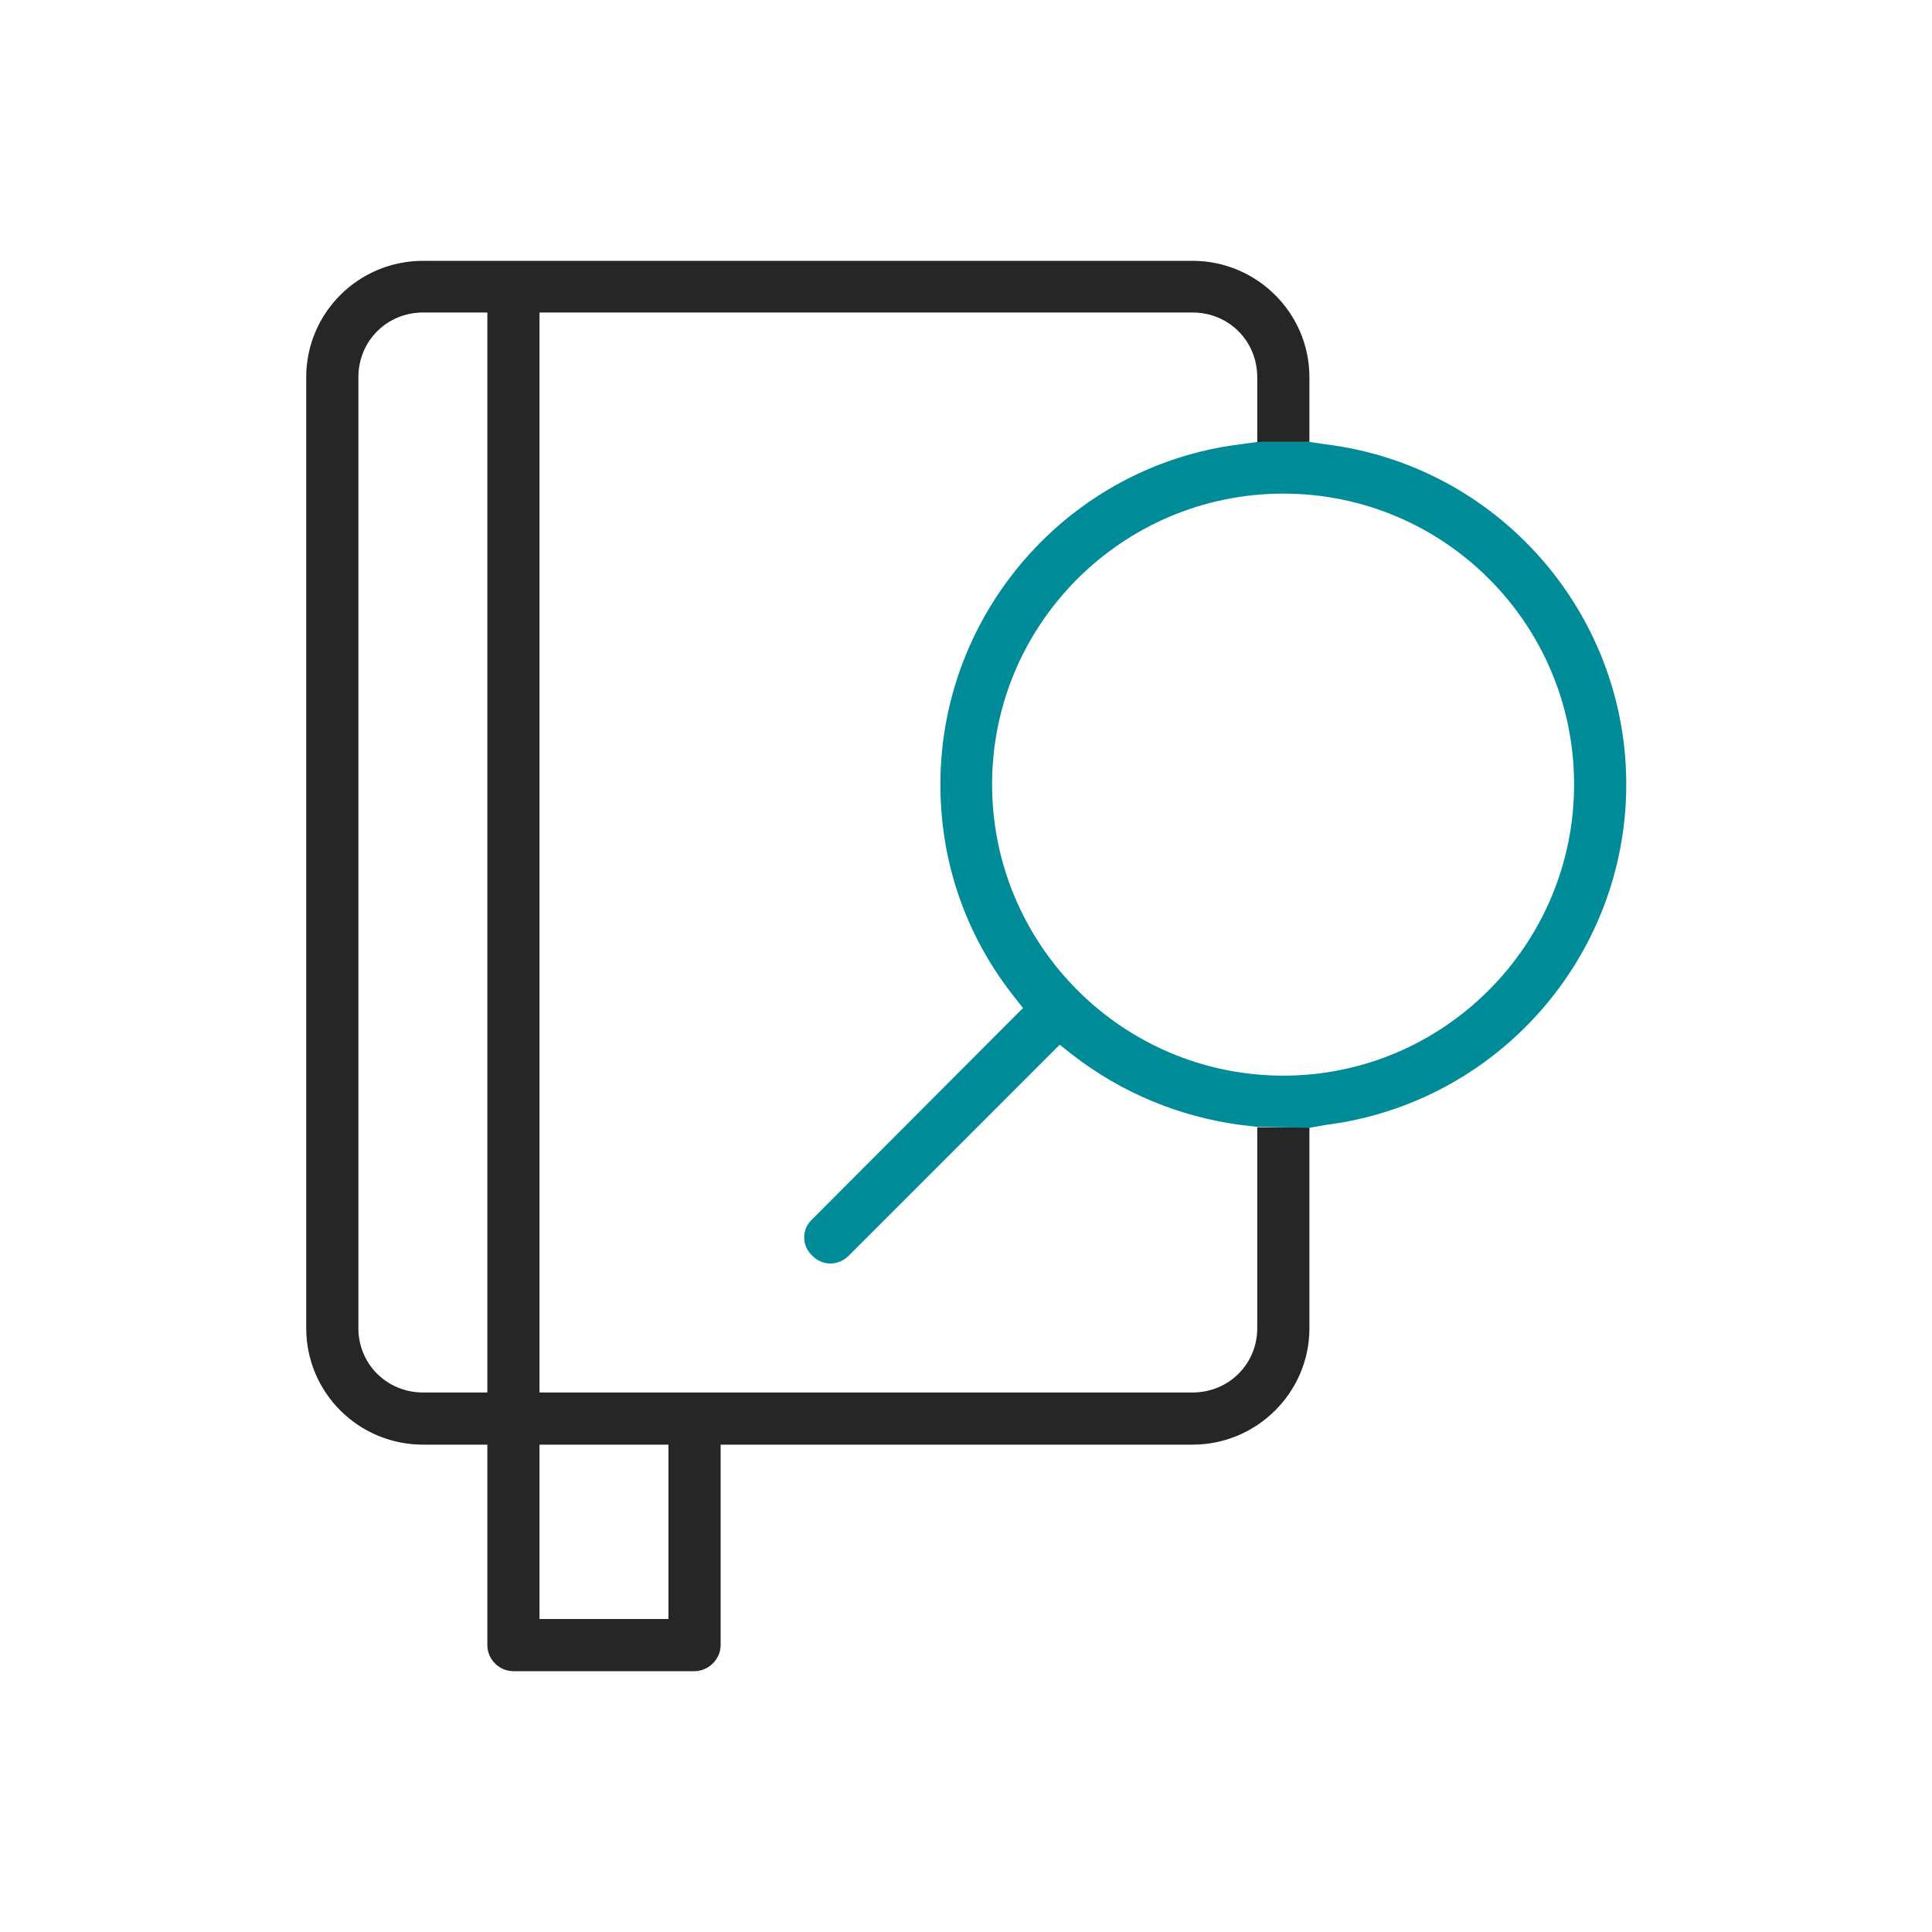
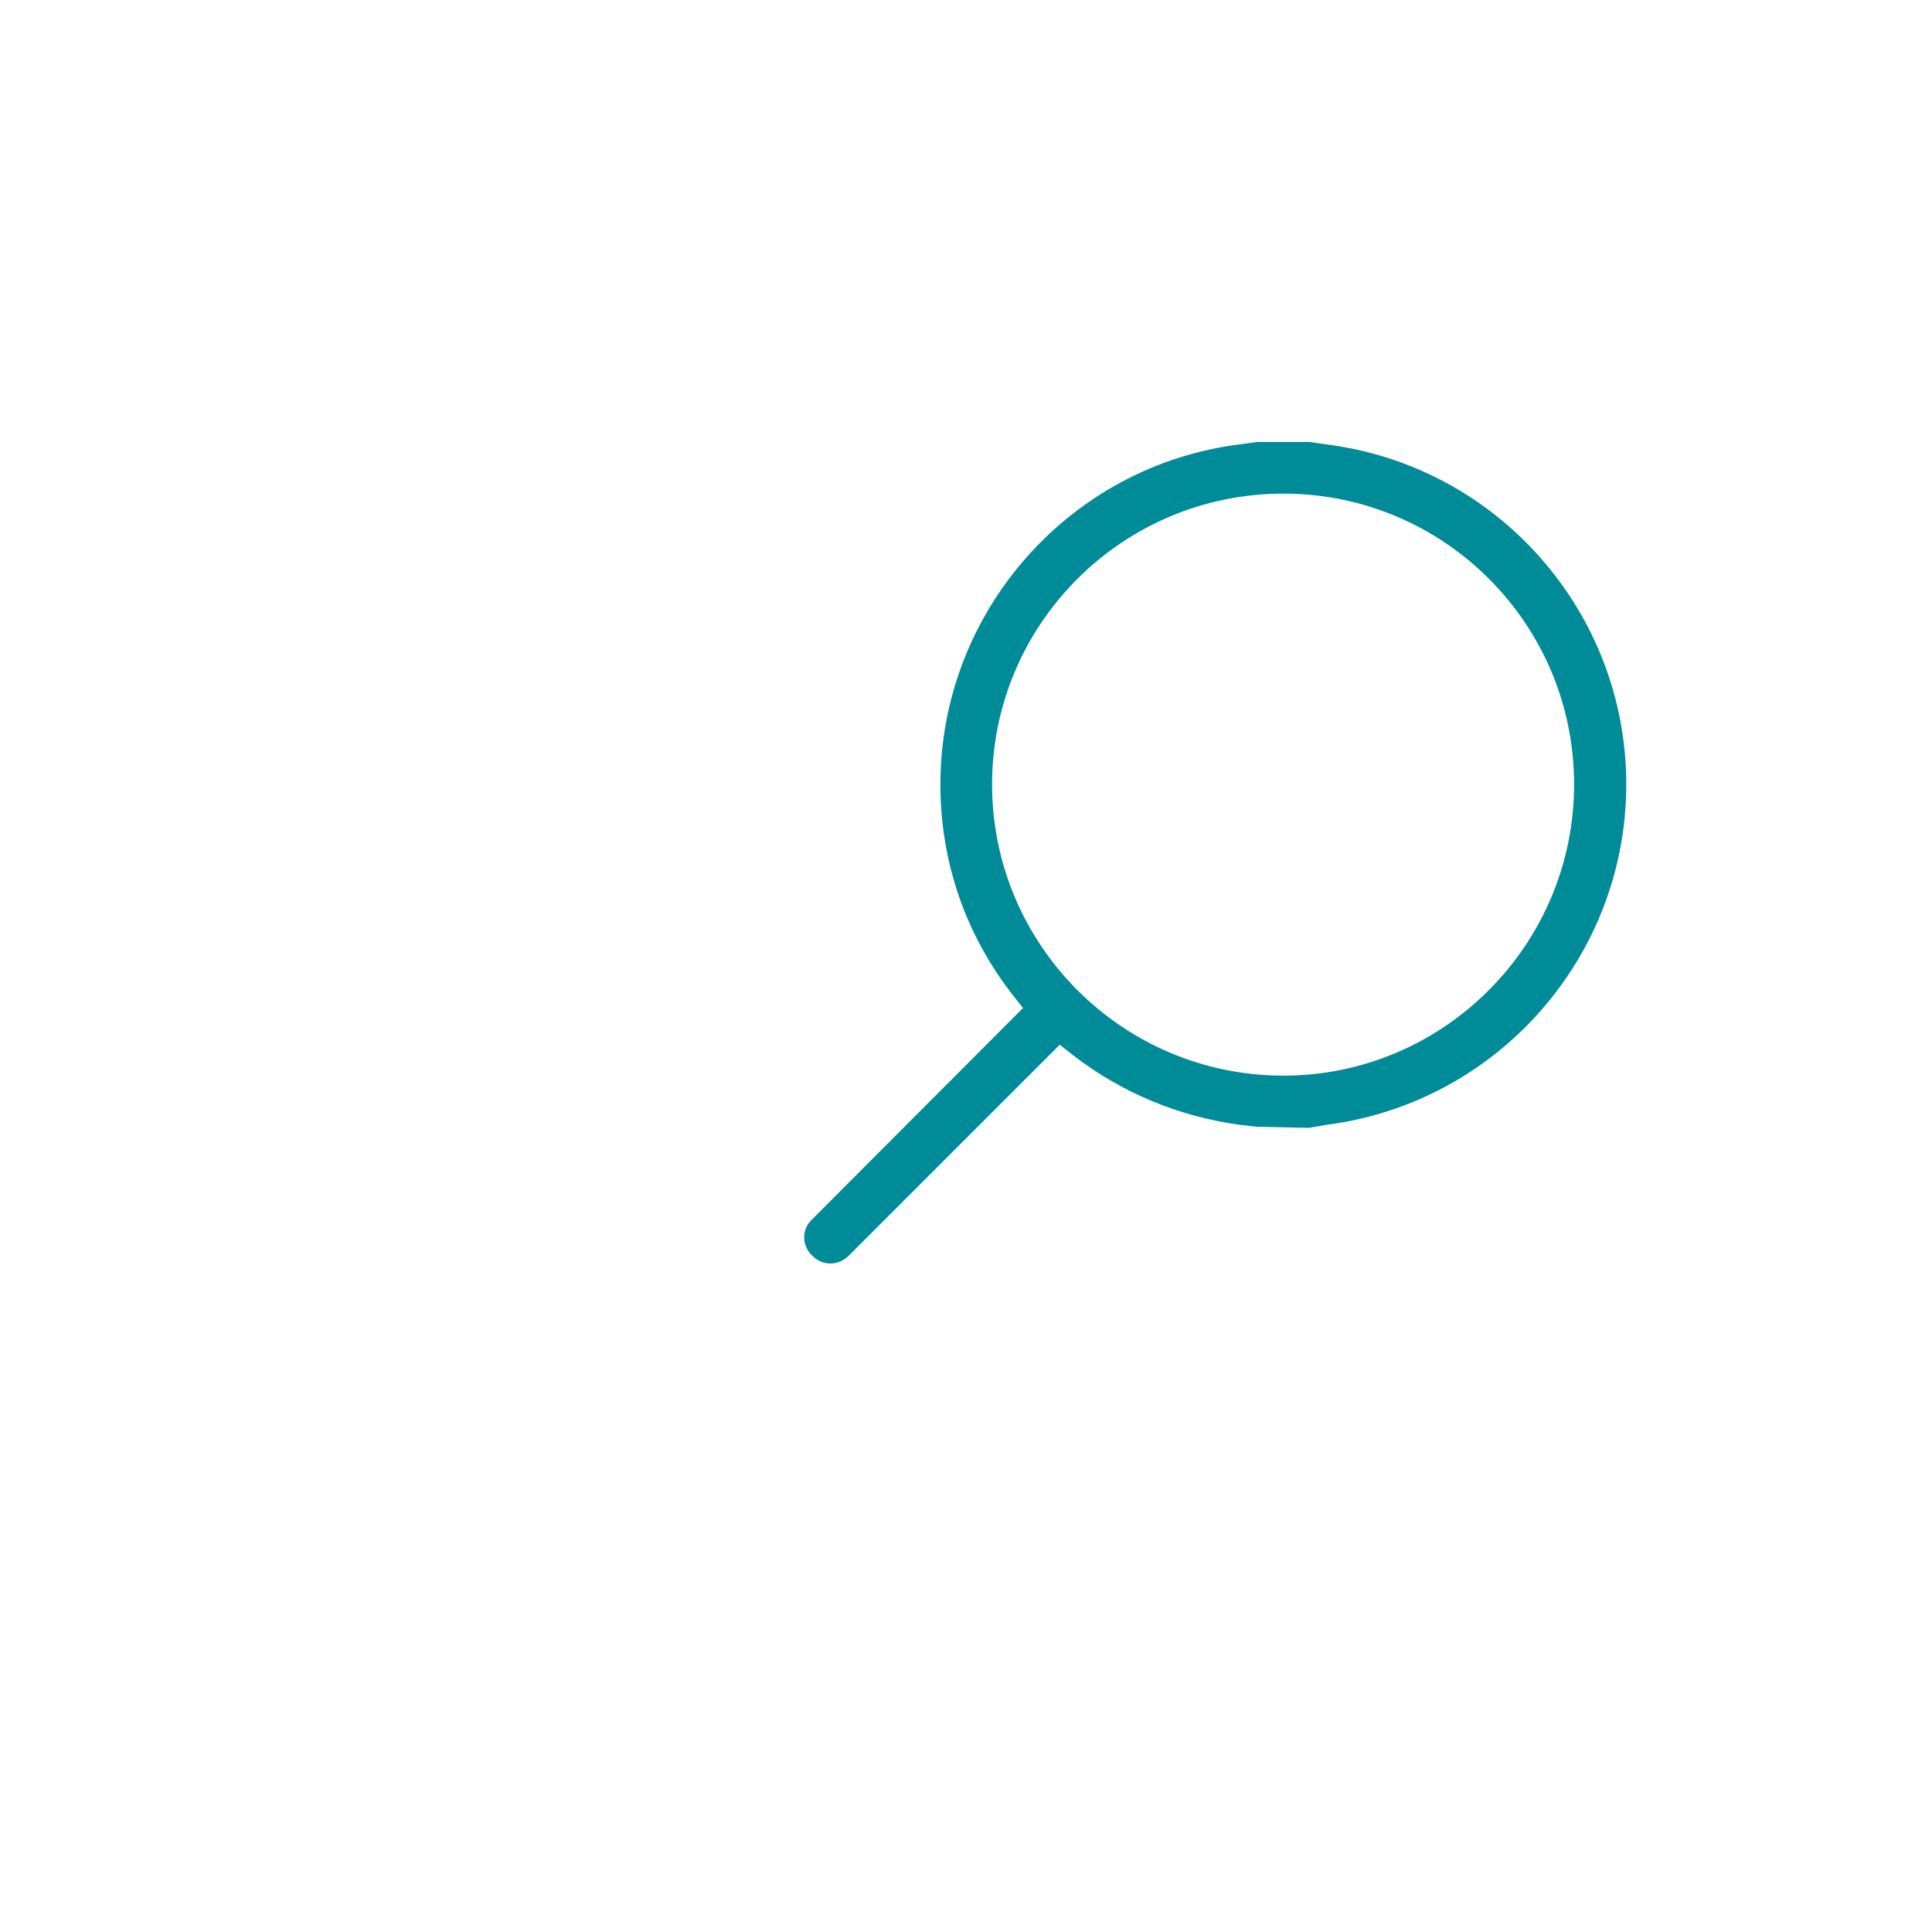
<svg xmlns="http://www.w3.org/2000/svg" width="40" height="40" viewBox="0 0 40 40" fill="none">
-   <path d="M26.12 9.15H27.01H27.11V7.81C27.11 6.48 26.02 5.4 24.69 5.4H8.76C7.42 5.4 6.34 6.48 6.34 7.81V27.5C6.34 28.83 7.42 29.91 8.76 29.91H10.09V34.06C10.09 34.35 10.33 34.6 10.63 34.6H14.38C14.67 34.6 14.92 34.35 14.92 34.06V29.91H24.69C26.02 29.91 27.11 28.83 27.11 27.5V23.34H27.04H26.13H26.03V27.5C26.03 28.24 25.44 28.83 24.69 28.83H11.17V6.47H24.69C25.44 6.47 26.03 7.06 26.03 7.81V9.16H26.12V9.15ZM10.09 28.83H8.76C8.01 28.83 7.42 28.24 7.42 27.5V7.81C7.42 7.06 8.01 6.47 8.76 6.47H10.09V28.83ZM13.84 29.91V33.52H11.17V29.91H13.84Z" fill="#262626" />
  <path d="M27.45 9.2L27.11 9.15H27.01H26.12H26.03L25.67 9.2C22.14 9.64 19.47 12.67 19.47 16.24C19.47 17.83 19.98 19.33 20.96 20.59L21.18 20.87L16.82 25.24C16.71 25.34 16.65 25.47 16.65 25.62C16.65 25.76 16.71 25.9 16.82 26C16.92 26.1 17.05 26.16 17.19 26.16C17.33 26.16 17.47 26.1 17.57 26L21.94 21.63L22.22 21.85C23.23 22.63 24.42 23.12 25.68 23.29L26.03 23.33H26.13L27.04 23.35H27.11L27.45 23.29C31 22.84 33.67 19.81 33.67 16.24C33.67 12.67 31 9.64 27.45 9.2ZM26.57 22.27C23.24 22.27 20.54 19.56 20.54 16.24C20.54 12.92 23.24 10.22 26.57 10.22C29.9 10.22 32.59 12.92 32.59 16.24C32.59 19.56 29.89 22.27 26.57 22.27Z" fill="#008B98" />
</svg>